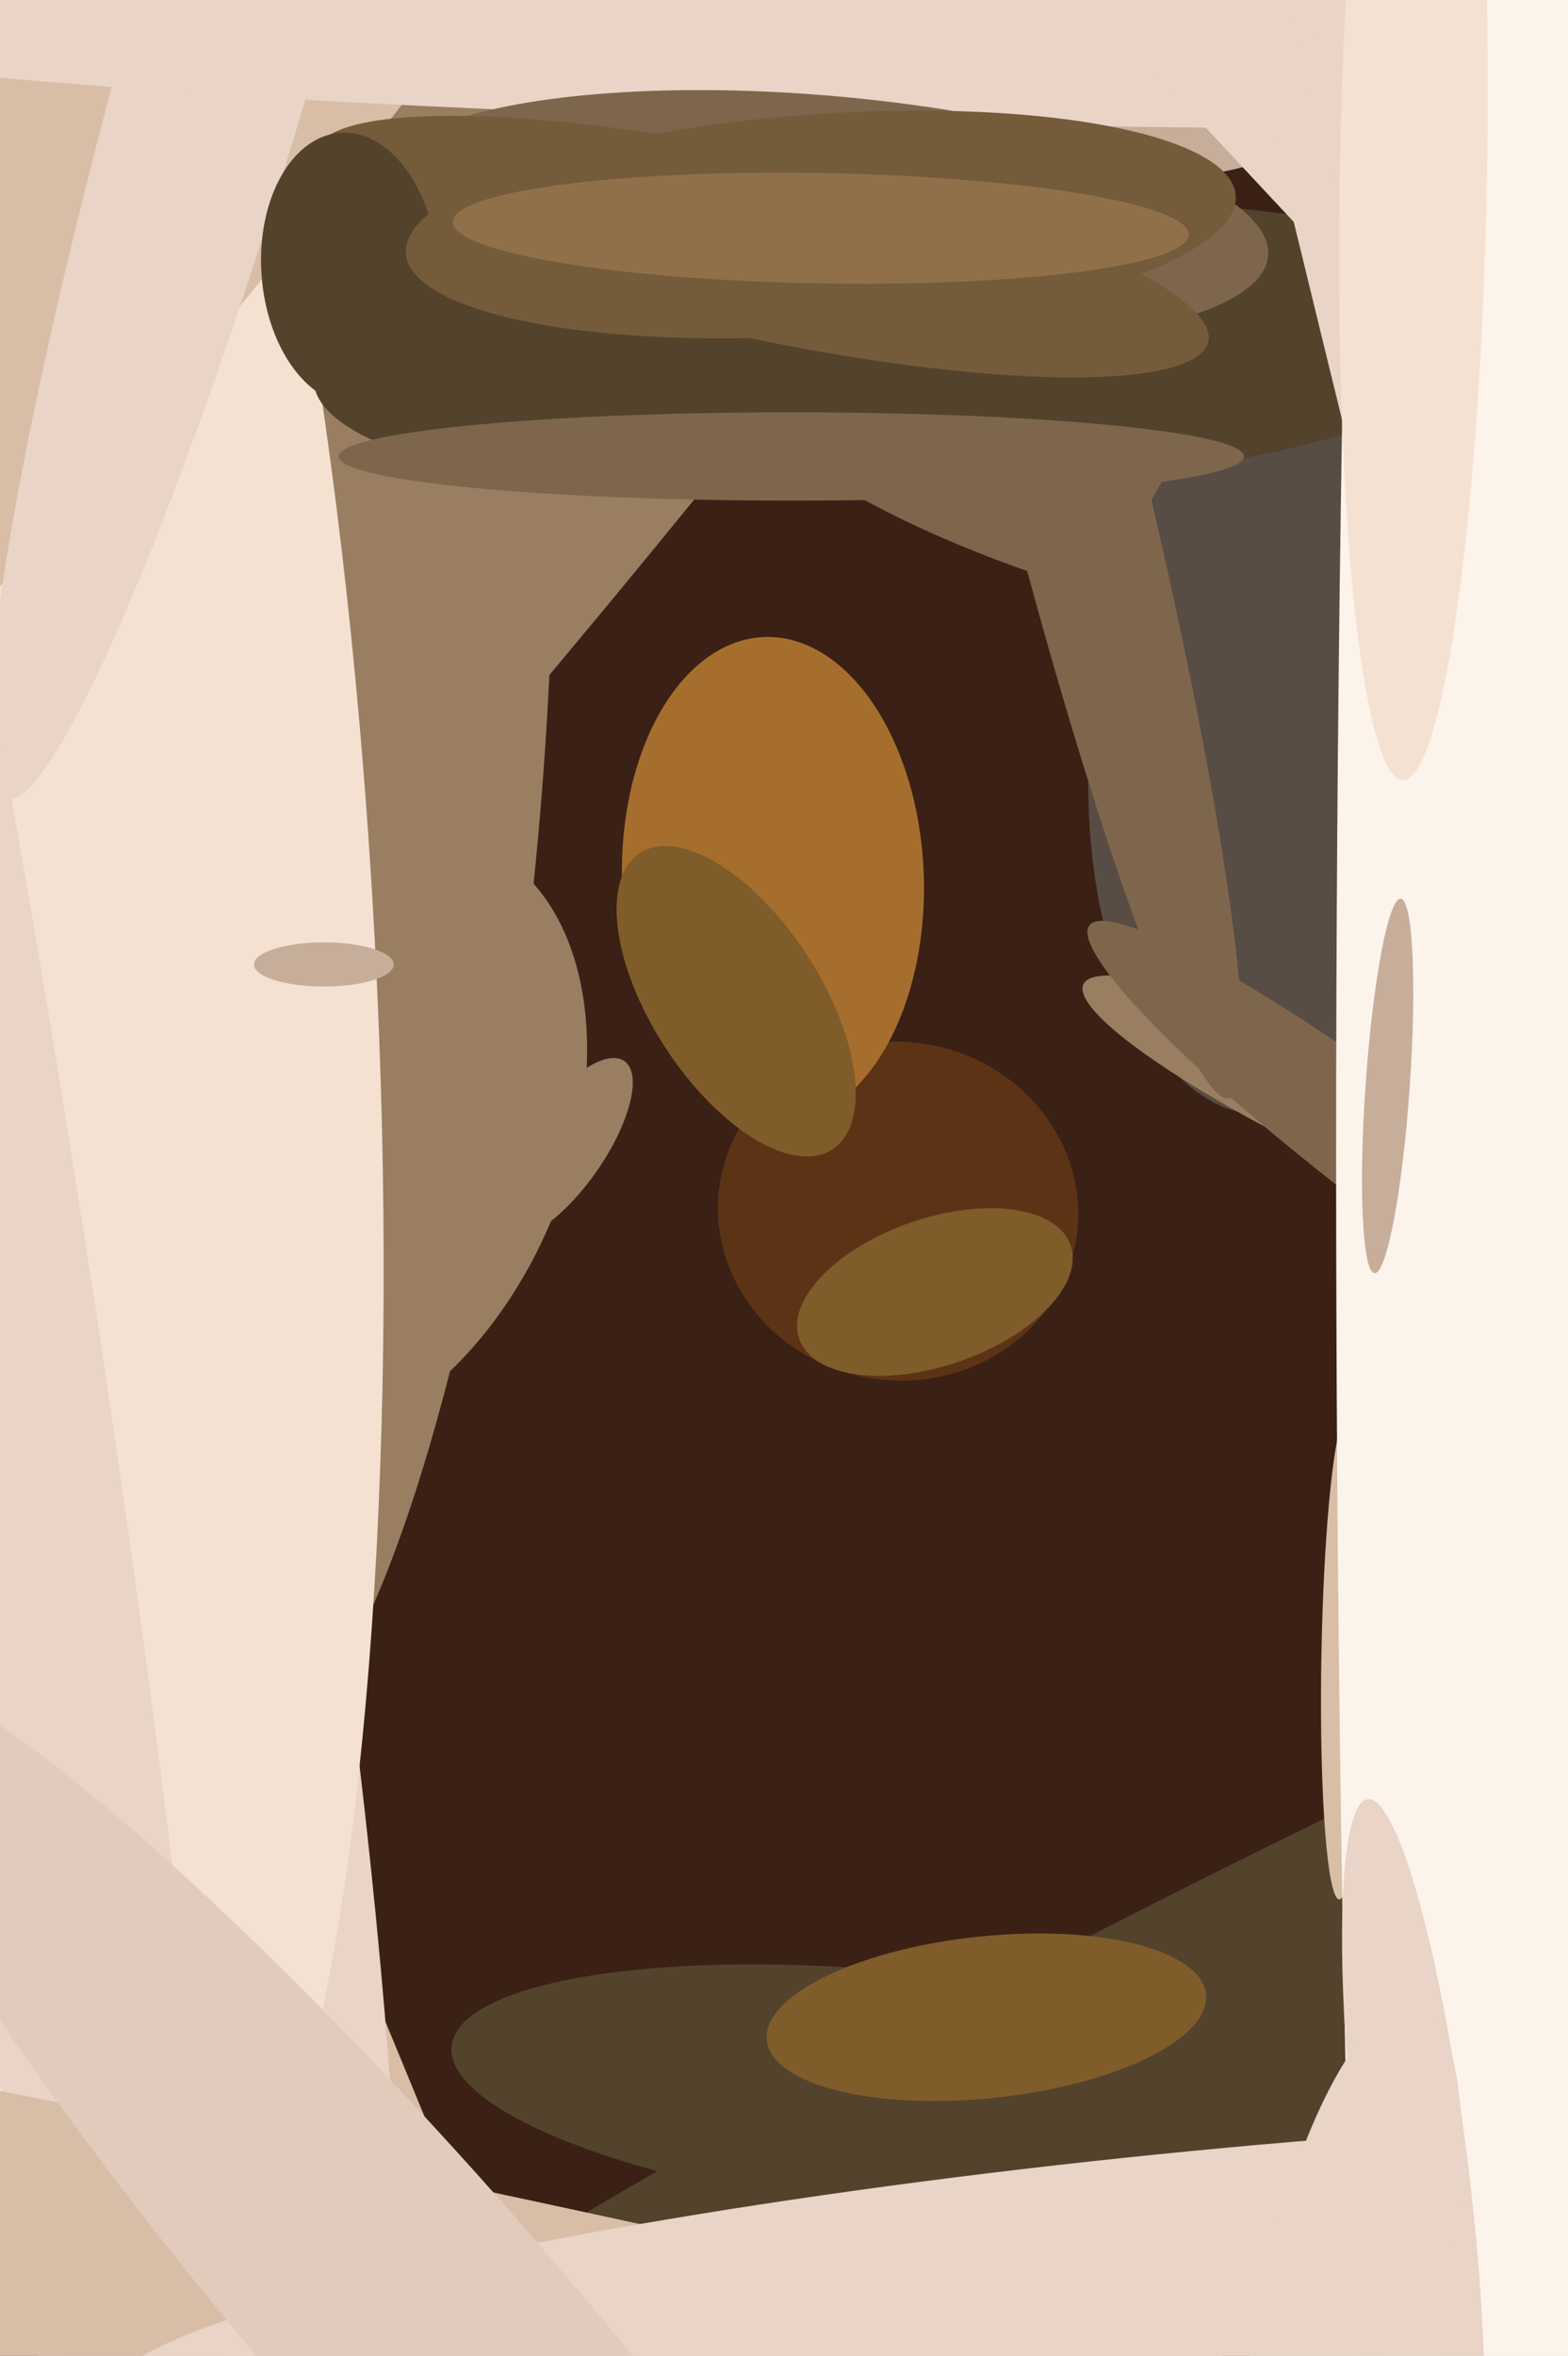
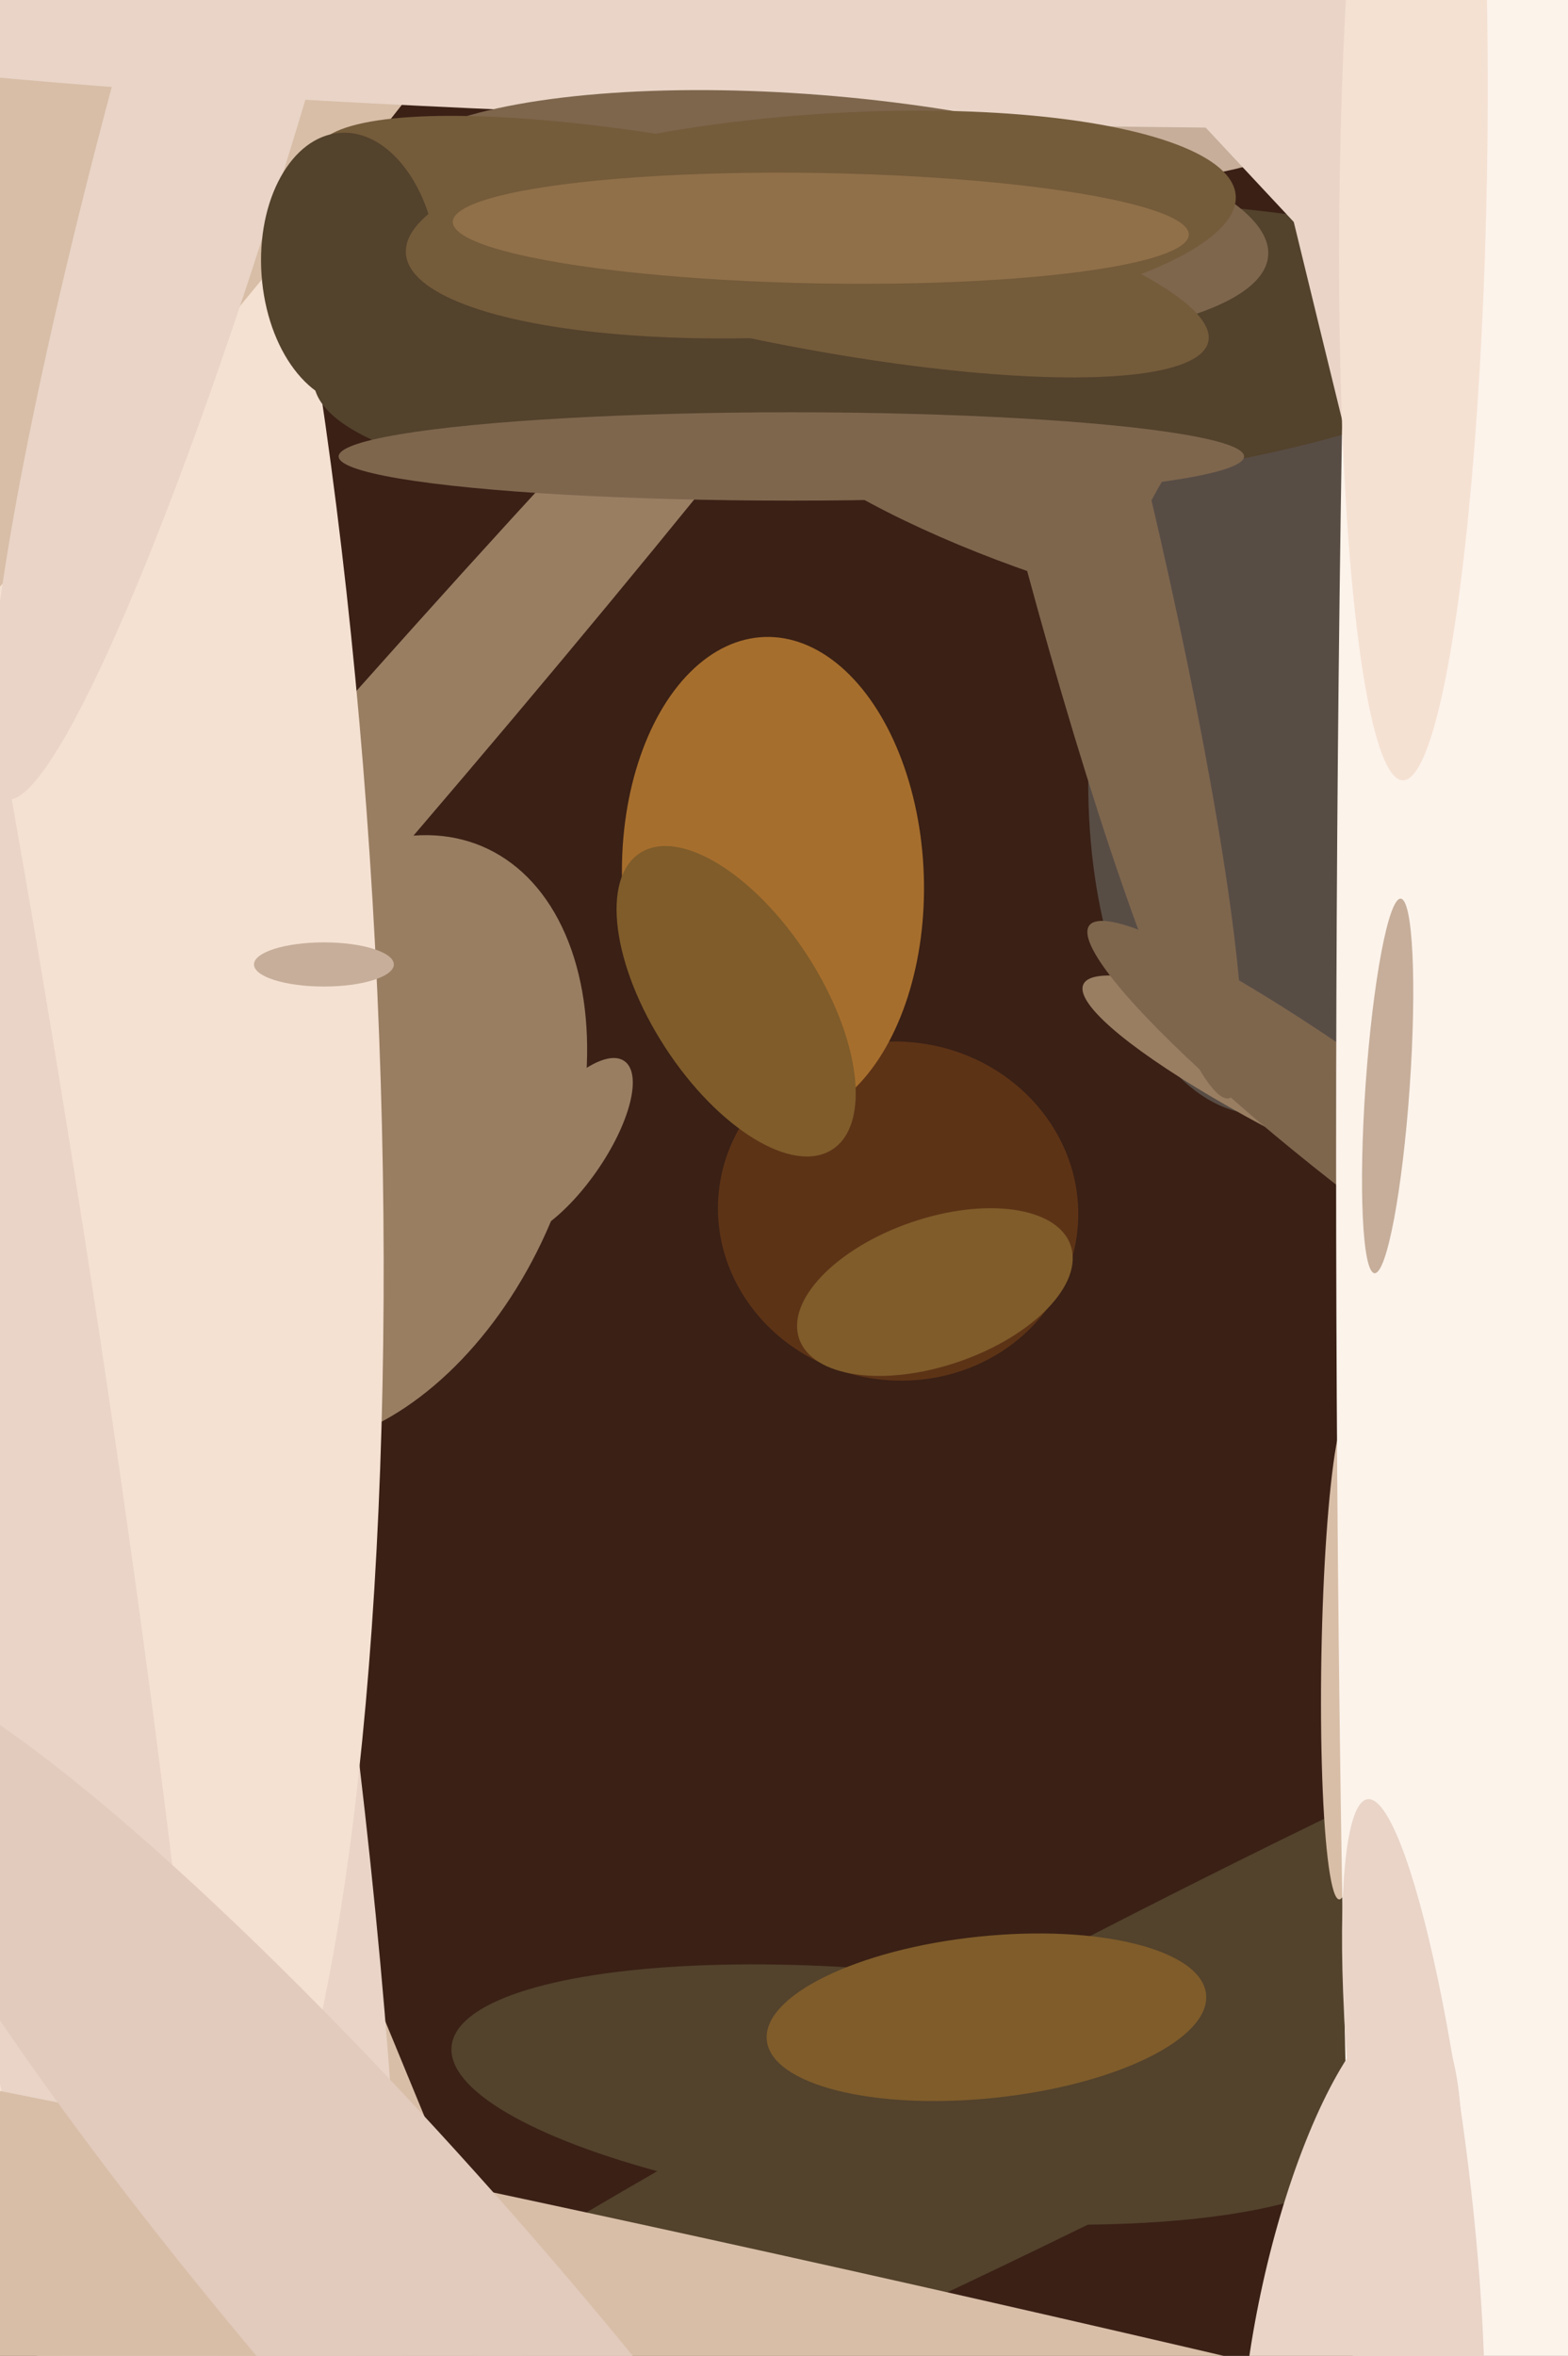
<svg xmlns="http://www.w3.org/2000/svg" width="426px" height="640px">
  <rect width="426" height="640" fill="rgb(58,32,21)" />
  <ellipse cx="-16" cy="282" rx="8" ry="539" transform="rotate(157,-16,282)" fill="rgb(216,190,167)" />
  <ellipse cx="288" cy="136" rx="87" ry="21" transform="rotate(19,288,136)" fill="rgb(126,102,77)" />
  <ellipse cx="-9" cy="278" rx="74" ry="490" transform="rotate(169,-9,278)" fill="rgb(233,212,199)" />
  <ellipse cx="324" cy="551" rx="335" ry="35" transform="rotate(153,324,551)" fill="rgb(83,66,44)" />
  <ellipse cx="348" cy="203" rx="52" ry="100" transform="rotate(4,348,203)" fill="rgb(88,77,69)" />
  <ellipse cx="248" cy="569" rx="126" ry="33" transform="rotate(6,248,569)" fill="rgb(83,66,44)" />
-   <ellipse cx="91" cy="237" rx="54" ry="241" transform="rotate(6,91,237)" fill="rgb(153,126,98)" />
  <ellipse cx="153" cy="312" rx="11" ry="29" transform="rotate(35,153,312)" fill="rgb(153,126,98)" />
  <ellipse cx="307" cy="-26" rx="75" ry="95" transform="rotate(92,307,-26)" fill="rgb(198,174,154)" />
  <ellipse cx="70" cy="247" rx="19" ry="326" transform="rotate(41,70,247)" fill="rgb(153,126,98)" />
  <ellipse cx="97" cy="310" rx="57" ry="87" transform="rotate(23,97,310)" fill="rgb(153,126,98)" />
  <ellipse cx="244" cy="329" rx="46" ry="49" transform="rotate(98,244,329)" fill="rgb(93,51,22)" />
  <ellipse cx="375" cy="305" rx="89" ry="15" transform="rotate(25,375,305)" fill="rgb(153,126,98)" />
  <ellipse cx="23" cy="261" rx="79" ry="370" transform="rotate(177,23,261)" fill="rgb(245,225,210)" />
  <ellipse cx="64" cy="-16" rx="436" ry="63" transform="rotate(128,64,-16)" fill="rgb(216,190,167)" />
  <ellipse cx="288" cy="114" rx="190" ry="19" transform="rotate(76,288,114)" fill="rgb(126,102,77)" />
  <ellipse cx="65" cy="-4" rx="230" ry="26" transform="rotate(106,65,-4)" fill="rgb(233,212,199)" />
  <ellipse cx="-11" cy="326" rx="32" ry="433" transform="rotate(171,-11,326)" fill="rgb(233,212,199)" />
  <ellipse cx="292" cy="685" rx="53" ry="754" transform="rotate(103,292,685)" fill="rgb(216,190,167)" />
  <ellipse cx="396" cy="-2" rx="37" ry="507" transform="rotate(90,396,-2)" fill="rgb(233,212,199)" />
  <ellipse cx="250" cy="95" rx="165" ry="40" transform="rotate(177,250,95)" fill="rgb(83,66,44)" />
  <ellipse cx="383" cy="317" rx="109" ry="16" transform="rotate(37,383,317)" fill="rgb(126,102,77)" />
  <ellipse cx="224" cy="59" rx="121" ry="33" transform="rotate(5,224,59)" fill="rgb(126,102,77)" />
  <ellipse cx="338" cy="18" rx="19" ry="800" transform="rotate(137,338,18)" fill="rgb(233,212,199)" />
  <ellipse cx="365" cy="450" rx="6" ry="66" transform="rotate(1,365,450)" fill="rgb(216,190,167)" />
  <ellipse cx="207" cy="67" rx="124" ry="25" transform="rotate(12,207,67)" fill="rgb(116,91,58)" />
  <ellipse cx="268" cy="548" rx="60" ry="22" transform="rotate(174,268,548)" fill="rgb(127,92,42)" />
-   <ellipse cx="309" cy="621" rx="35" ry="281" transform="rotate(84,309,621)" fill="rgb(233,212,199)" />
  <ellipse cx="421" cy="313" rx="604" ry="7" transform="rotate(76,421,313)" fill="rgb(233,212,199)" />
  <ellipse cx="210" cy="239" rx="41" ry="66" transform="rotate(178,210,239)" fill="rgb(166,110,45)" />
  <ellipse cx="215" cy="124" rx="12" ry="123" transform="rotate(90,215,124)" fill="rgb(126,102,77)" />
  <ellipse cx="400" cy="314" rx="677" ry="37" transform="rotate(90,400,314)" fill="rgb(252,243,235)" />
  <ellipse cx="88" cy="262" rx="19" ry="6" transform="rotate(0,88,262)" fill="rgb(198,174,154)" />
  <ellipse cx="200" cy="272" rx="48" ry="23" transform="rotate(57,200,272)" fill="rgb(127,92,42)" />
  <ellipse cx="384" cy="47" rx="20" ry="165" transform="rotate(1,384,47)" fill="rgb(245,225,210)" />
  <ellipse cx="254" cy="351" rx="20" ry="39" transform="rotate(71,254,351)" fill="rgb(127,92,42)" />
  <ellipse cx="384" cy="590" rx="102" ry="15" transform="rotate(83,384,590)" fill="rgb(233,212,199)" />
  <ellipse cx="95" cy="73" rx="37" ry="24" transform="rotate(86,95,73)" fill="rgb(83,66,44)" />
  <ellipse cx="367" cy="628" rx="85" ry="25" transform="rotate(102,367,628)" fill="rgb(233,212,199)" />
  <ellipse cx="223" cy="61" rx="113" ry="30" transform="rotate(176,223,61)" fill="rgb(116,91,58)" />
  <ellipse cx="223" cy="62" rx="15" ry="100" transform="rotate(91,223,62)" fill="rgb(144,112,73)" />
  <ellipse cx="377" cy="295" rx="6" ry="51" transform="rotate(4,377,295)" fill="rgb(198,174,154)" />
  <ellipse cx="115" cy="633" rx="237" ry="39" transform="rotate(49,115,633)" fill="rgb(226,203,189)" />
</svg>